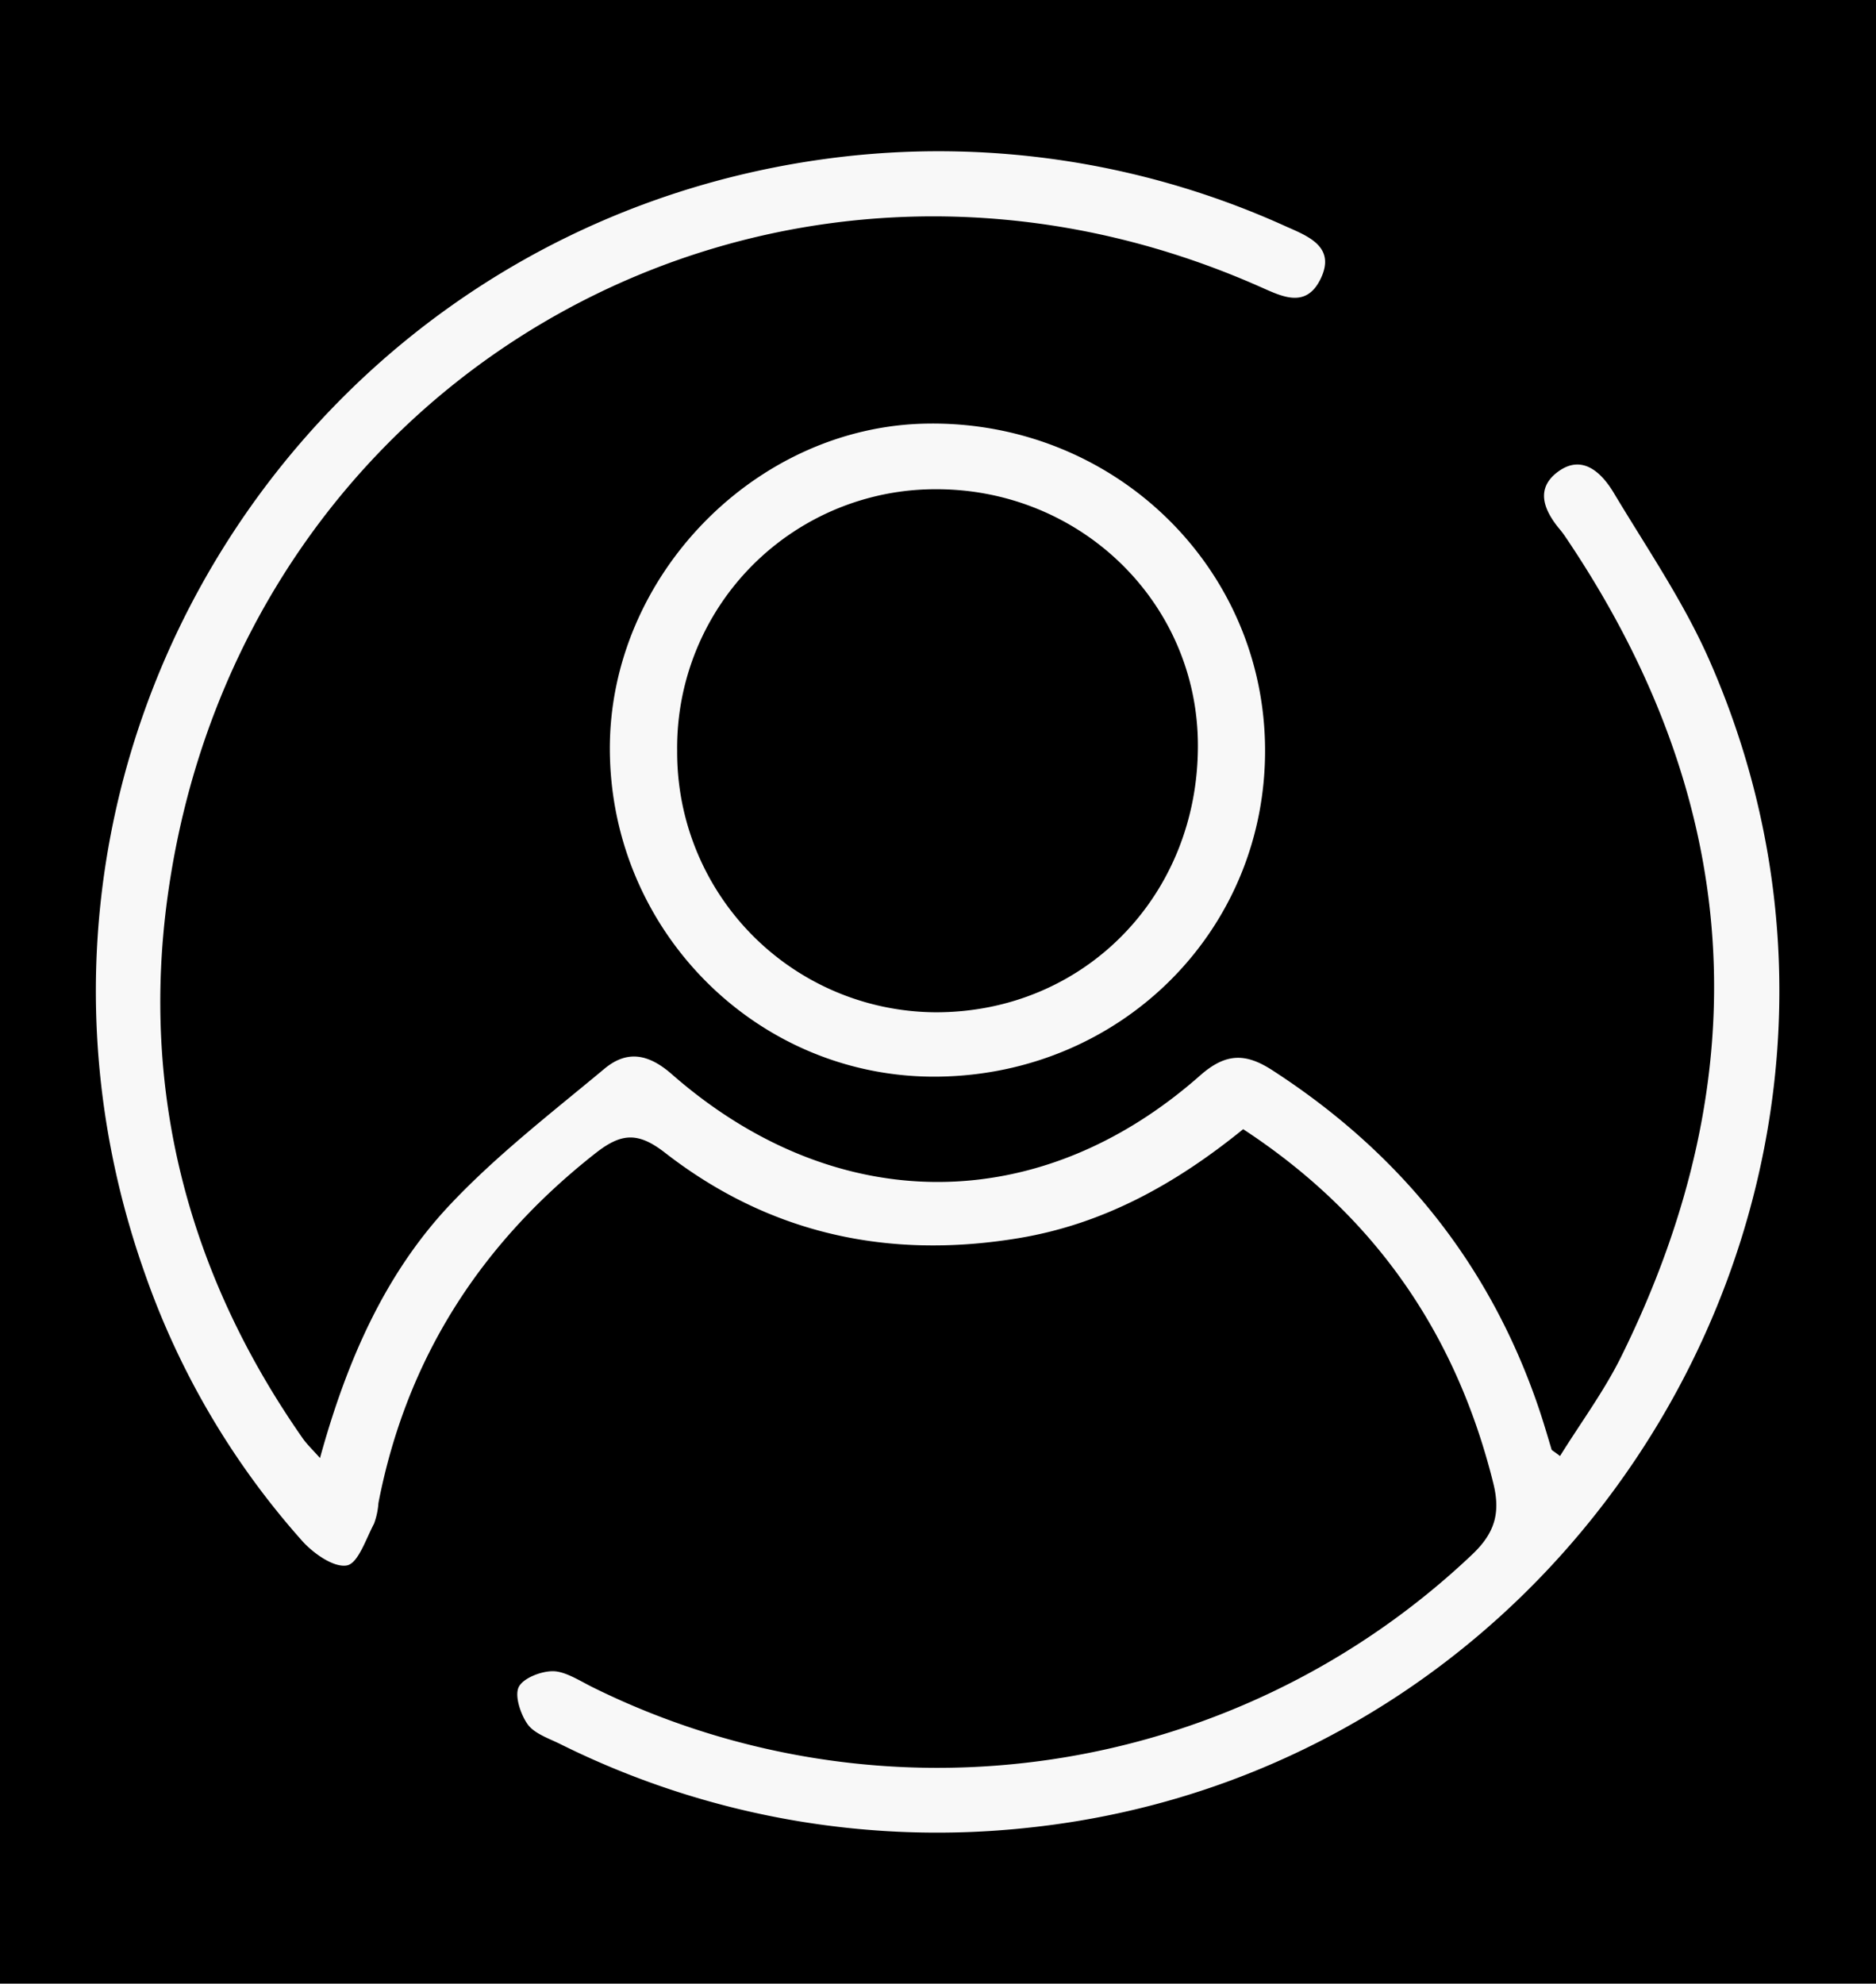
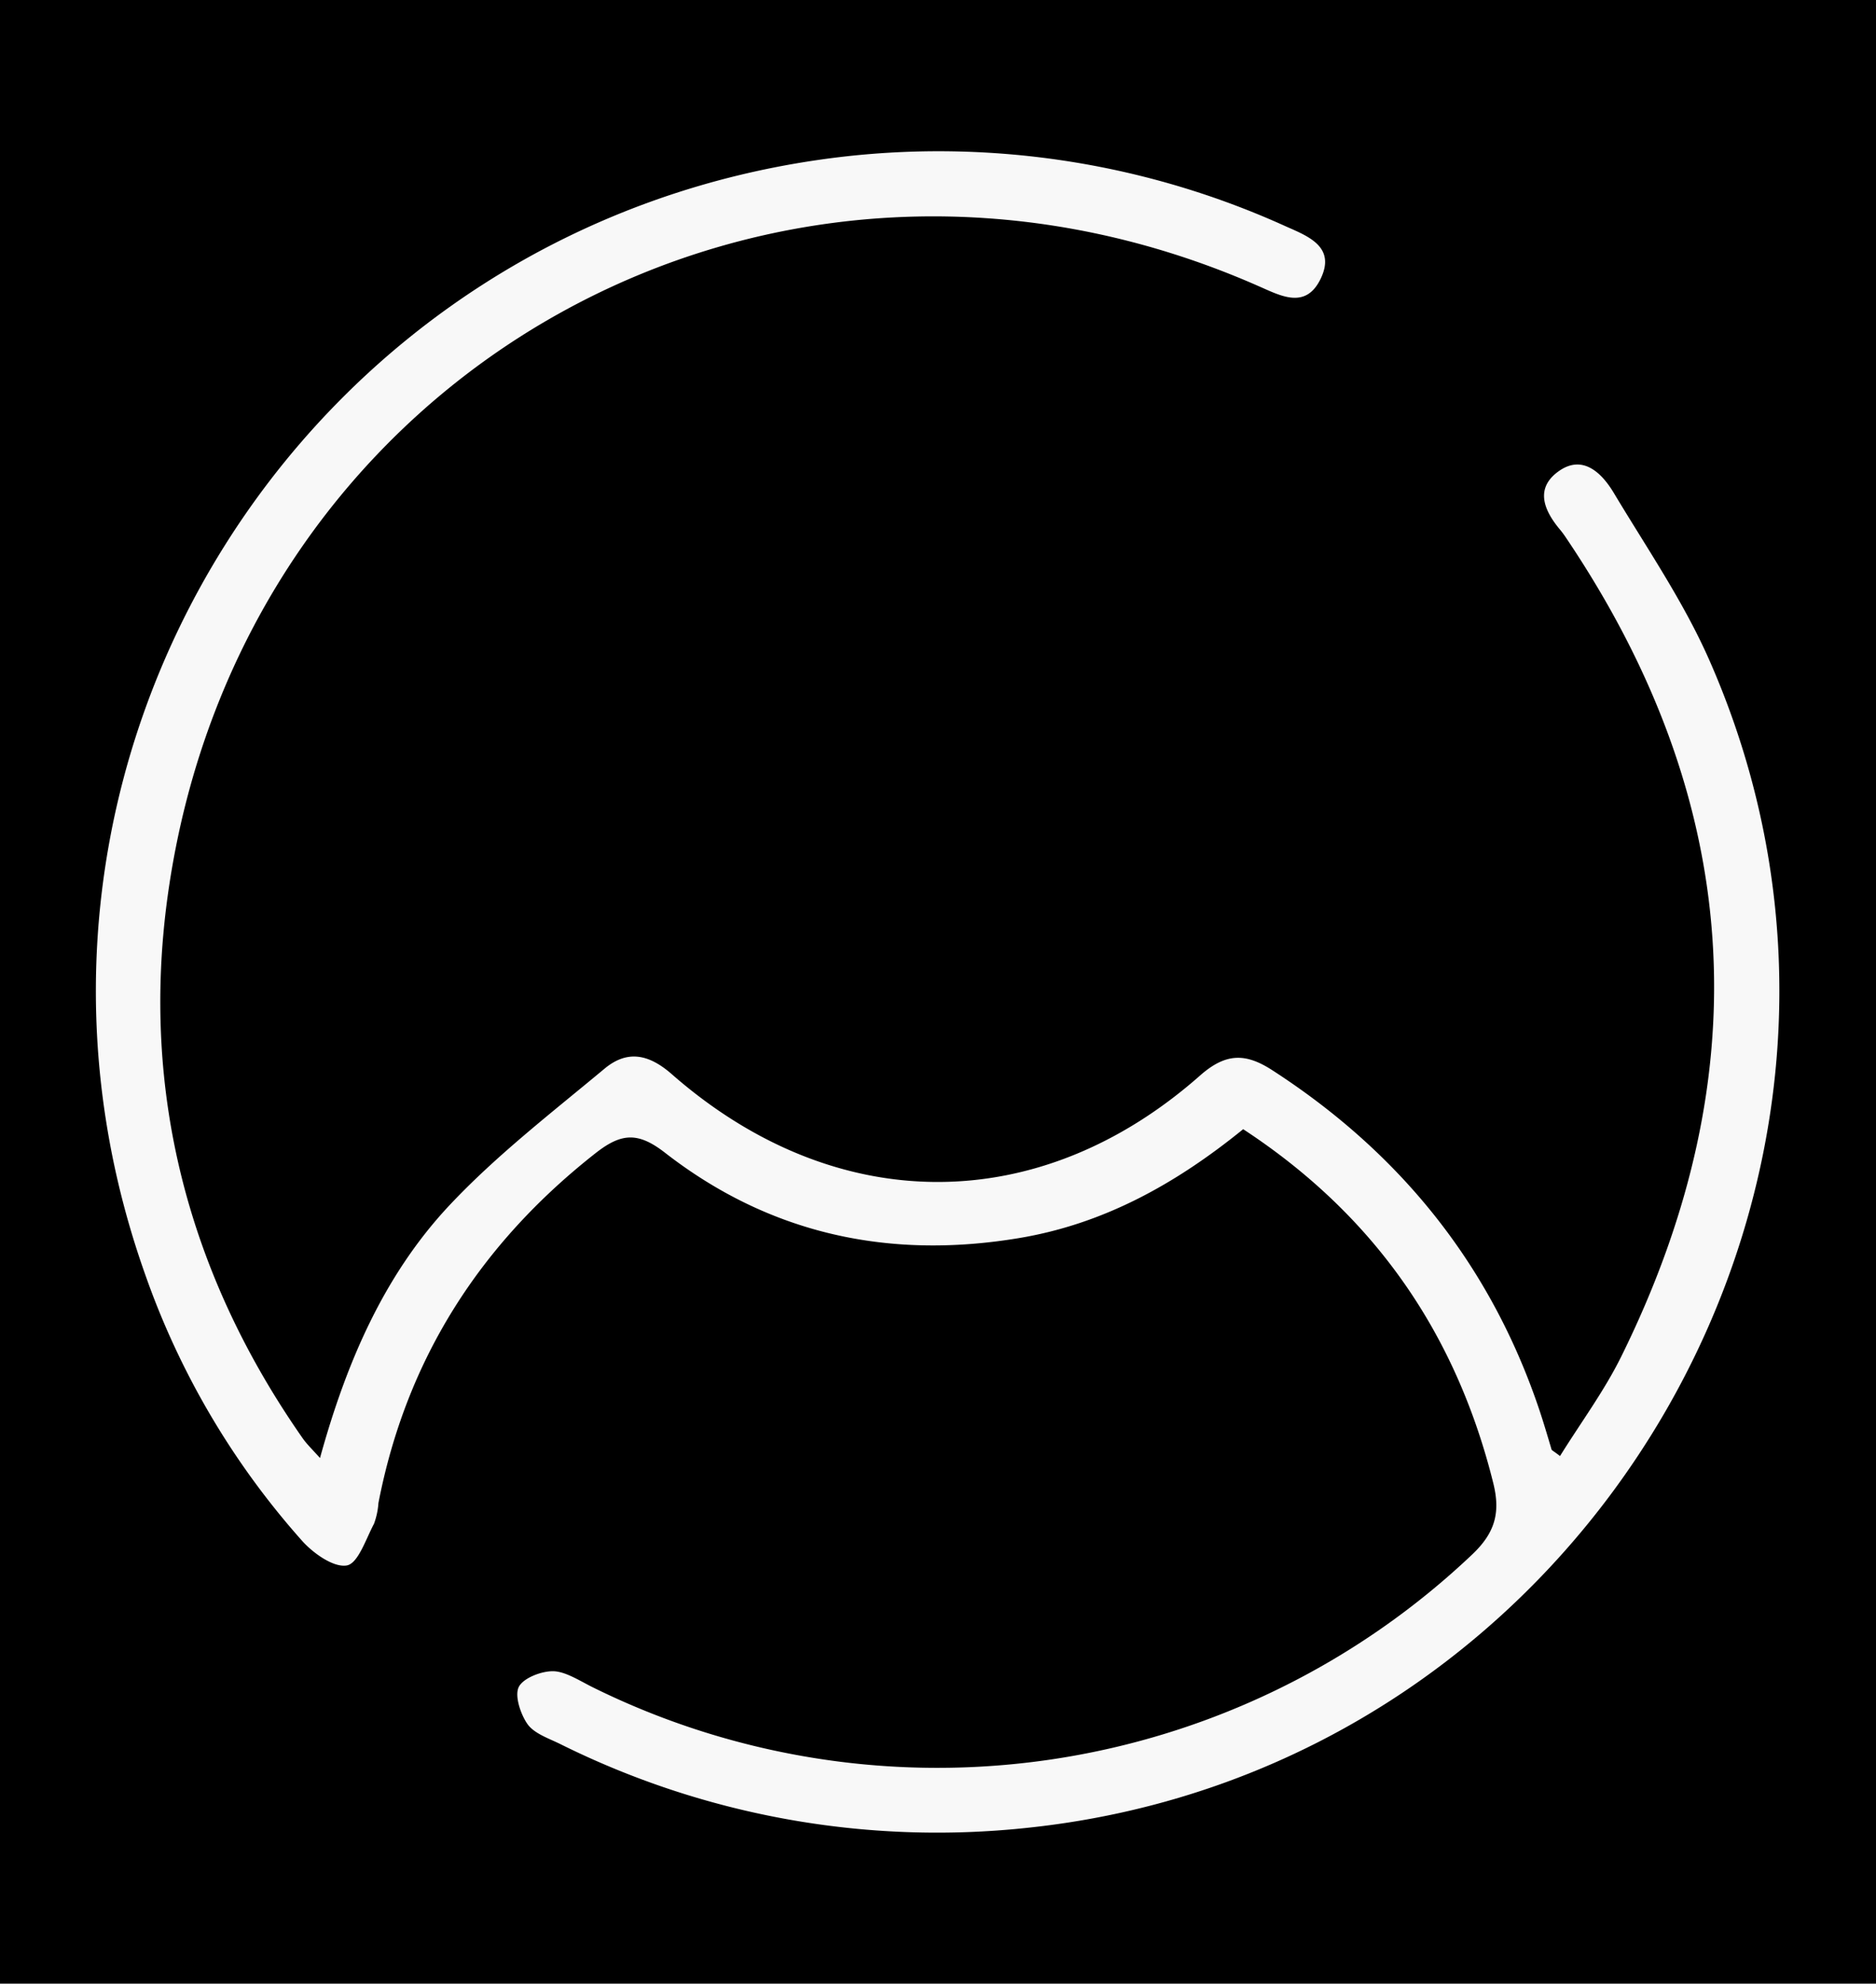
<svg xmlns="http://www.w3.org/2000/svg" id="Layer_1" data-name="Layer 1" viewBox="0 0 219.61 232.13">
  <defs>
    <style>.cls-1{fill:#f8f8f8;}</style>
  </defs>
  <rect width="219.61" height="232.13" />
  <path class="cls-1" d="M515.51,371.25c-7.86,6.38-16.32,11.1-26.28,12.75-15.24,2.53-29.18-.49-41.41-10-3.13-2.43-5.08-2.31-8.05,0-13.53,10.6-22.22,24.11-25.49,41a8.61,8.61,0,0,1-.52,2.43c-.95,1.78-1.85,4.62-3.17,4.87-1.53.28-3.9-1.39-5.21-2.84A93.14,93.14,0,0,1,387,388.32c-21.37-60,18.66-123.79,82-130.91a98.36,98.36,0,0,1,51.59,8.23c2.62,1.15,5.76,2.4,4,6.07s-4.71,2-7.31.87c-56.67-24.95-119.2,9.8-127.68,71.45-3.15,22.94,2.46,44.31,15.84,63.43.44.62,1,1.16,2,2.27,3.1-11.24,7.49-21.33,15-29.41,5.52-5.91,12-10.9,18.27-16.12,2.62-2.2,5.13-1.83,7.93.63,19.15,16.76,43,16.8,61.88.09,3-2.62,5.31-2.57,8.4-.57,14.93,9.65,25.49,22.71,31.21,39.6.53,1.57,1,3.17,1.47,4.75,0,.12.23.2,1,.8,2.43-3.91,5.16-7.59,7.16-11.63q24.63-49.8-6.51-95.91c-.18-.27-.38-.54-.59-.8-1.91-2.25-3.06-4.86-.24-6.89s5.06.16,6.48,2.53c3.84,6.41,8.12,12.65,11.13,19.45,26.63,60.26-14.2,129.92-79.83,136.76a99.06,99.06,0,0,1-54.72-9.85c-1.34-.65-3-1.21-3.77-2.32s-1.52-3.28-1-4.32,2.67-1.88,4.07-1.84,3.07,1.12,4.55,1.86A91,91,0,0,0,542.34,421c2.64-2.51,3.31-4.86,2.45-8.32C540.42,395.12,530.87,381.31,515.51,371.25Z" transform="translate(-369.98 -239.11)" />
-   <path class="cls-1" d="M479.93,365.1c-21.08.33-38.43-16.86-38.56-38.2-.12-20.27,17-37.92,37.15-38.22,21.66-.33,39.3,16.54,39.55,37.82S501.43,364.76,479.93,365.1ZM449.25,327a30.42,30.42,0,0,0,30.3,30.57c17.33,0,30.68-13.63,30.66-31.21,0-16.72-13.76-30.09-30.79-30A30.25,30.25,0,0,0,449.25,327Z" transform="translate(-369.98 -239.11)" />
</svg>